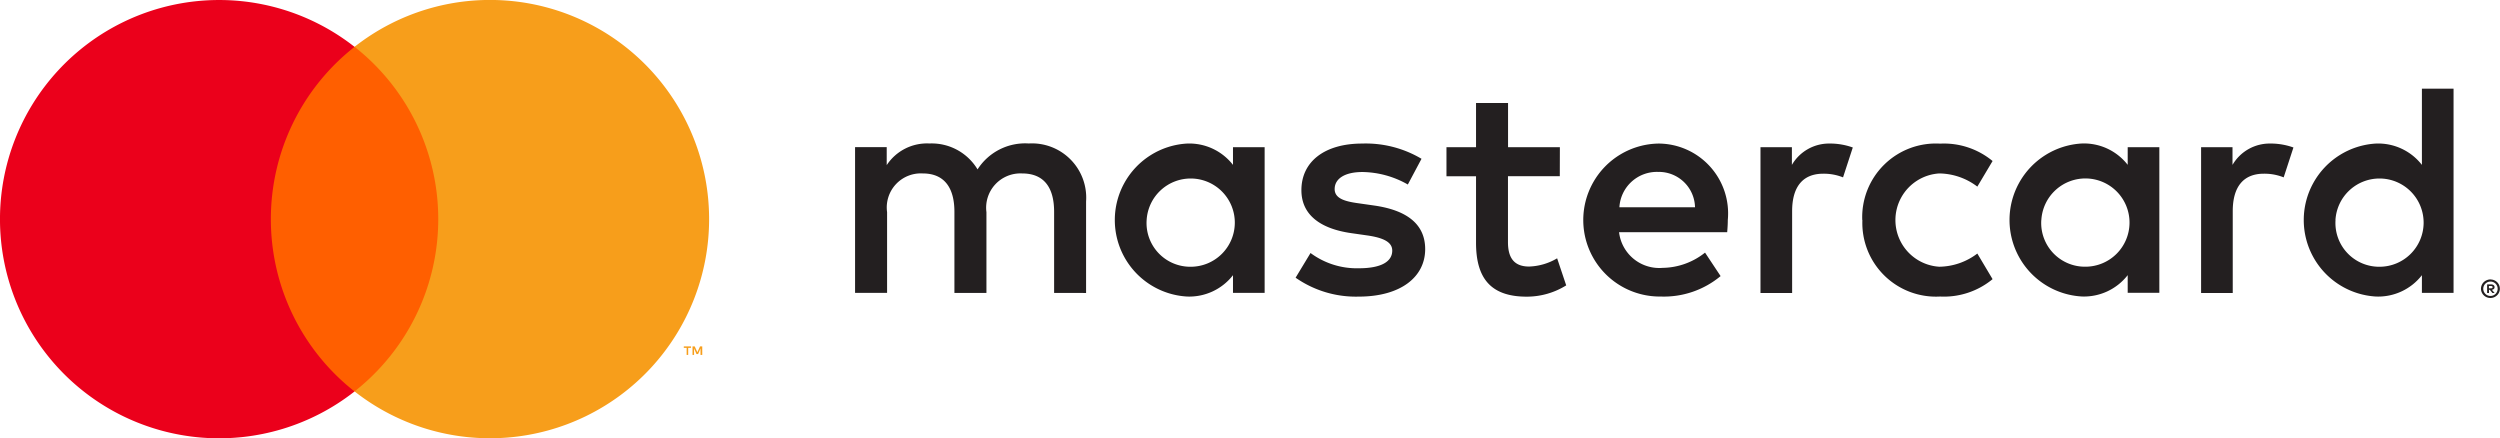
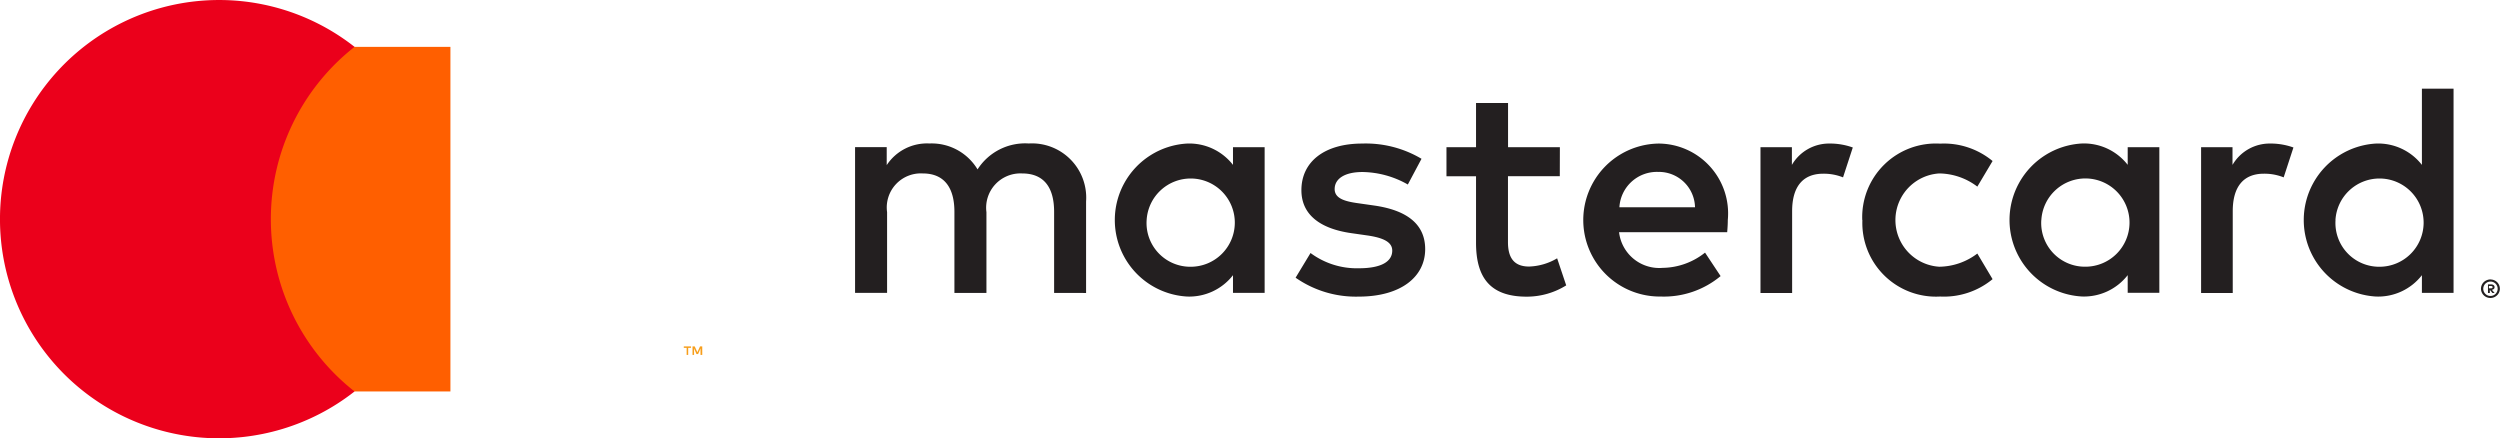
<svg xmlns="http://www.w3.org/2000/svg" width="94.788" height="16.618" viewBox="0 0 94.788 16.618">
  <g id="mastercard_icon" data-name="mastercard icon" transform="translate(-8.762 -4.381)">
-     <path id="Path_193" data-name="Path 193" d="M339.871,292.314v-3.468a2.057,2.057,0,0,0-2.173-2.2,2.14,2.14,0,0,0-1.942.983,2.029,2.029,0,0,0-1.826-.983,1.827,1.827,0,0,0-1.618.821v-.682h-1.2v5.526h1.214V289.25a1.292,1.292,0,0,1,1.353-1.468c.8,0,1.2.52,1.2,1.456v3.075h1.214V289.25a1.3,1.3,0,0,1,1.352-1.468c.821,0,1.214.52,1.214,1.456v3.075Zm17.964-5.526H355.87v-1.676h-1.214v1.676h-1.121v1.1h1.121v2.52c0,1.283.5,2.046,1.919,2.046a2.824,2.824,0,0,0,1.5-.428L357.731,291a2.22,2.22,0,0,1-1.064.312c-.6,0-.8-.37-.8-.925v-2.5h1.965Zm10.254-.139a1.63,1.63,0,0,0-1.457.809v-.67h-1.191v5.526h1.2v-3.1c0-.913.393-1.422,1.179-1.422a1.958,1.958,0,0,1,.751.139l.37-1.133a2.569,2.569,0,0,0-.855-.15Zm-15.5.578a4.132,4.132,0,0,0-2.254-.578c-1.4,0-2.3.67-2.3,1.769,0,.9.67,1.457,1.907,1.63l.566.081c.659.092.971.266.971.578,0,.428-.439.67-1.26.67a2.944,2.944,0,0,1-1.838-.578l-.566.936a3.986,3.986,0,0,0,2.393.717c1.6,0,2.52-.751,2.52-1.8,0-.971-.728-1.48-1.93-1.653l-.566-.081c-.52-.069-.936-.173-.936-.543,0-.4.393-.647,1.052-.647a3.562,3.562,0,0,1,1.722.474Zm32.206-.578a1.63,1.63,0,0,0-1.457.809v-.67h-1.191v5.526h1.2v-3.1c0-.913.393-1.422,1.179-1.422a1.959,1.959,0,0,1,.752.139l.37-1.133a2.569,2.569,0,0,0-.855-.15Zm-15.49,2.9a2.792,2.792,0,0,0,2.948,2.9,2.894,2.894,0,0,0,1.988-.659l-.578-.971a2.429,2.429,0,0,1-1.445.5,1.772,1.772,0,0,1,0-3.537,2.429,2.429,0,0,1,1.445.5l.578-.971a2.894,2.894,0,0,0-1.988-.659A2.792,2.792,0,0,0,369.3,289.551Zm11.259,0v-2.763h-1.2v.67a2.1,2.1,0,0,0-1.746-.809,2.905,2.905,0,0,0,0,5.8,2.1,2.1,0,0,0,1.746-.809v.67h1.2Zm-4.474,0a1.673,1.673,0,1,1,1.676,1.769A1.658,1.658,0,0,1,376.088,289.551Zm-14.508-2.9a2.9,2.9,0,0,0,.081,5.8,3.359,3.359,0,0,0,2.266-.775l-.59-.89a2.633,2.633,0,0,1-1.607.578,1.535,1.535,0,0,1-1.653-1.353h4.1c.012-.15.023-.3.023-.462A2.649,2.649,0,0,0,361.581,286.649Zm-.023,1.075a1.372,1.372,0,0,1,1.4,1.341h-2.867A1.423,1.423,0,0,1,361.557,287.724Zm30.16,1.826v-4.982h-1.2v2.89a2.1,2.1,0,0,0-1.745-.809,2.905,2.905,0,0,0,0,5.8,2.1,2.1,0,0,0,1.745-.809v.67h1.2Zm1.4,2.253a.352.352,0,0,1,.139.027.362.362,0,0,1,.113.075.353.353,0,0,1,.076.112.344.344,0,0,1,0,.272.356.356,0,0,1-.076.111.369.369,0,0,1-.114.076.345.345,0,0,1-.139.028.357.357,0,0,1-.331-.215.345.345,0,0,1,0-.272.351.351,0,0,1,.19-.187A.362.362,0,0,1,393.122,291.8Zm0,.624a.261.261,0,0,0,.106-.021.279.279,0,0,0,.086-.058.273.273,0,0,0-.086-.445.264.264,0,0,0-.106-.021.273.273,0,0,0-.108.524.272.272,0,0,0,.108.021Zm.021-.437a.148.148,0,0,1,.1.028.093.093,0,0,1,.034.076.088.088,0,0,1-.027.067.129.129,0,0,1-.077.032l.107.123h-.083l-.1-.122h-.032v.122h-.07v-.326Zm-.081.061v.087h.08a.078.078,0,0,0,.044-.011.037.037,0,0,0,.016-.033.036.036,0,0,0-.016-.032.079.079,0,0,0-.044-.011Zm-5.818-2.5a1.673,1.673,0,1,1,1.676,1.769A1.658,1.658,0,0,1,387.244,289.551Zm-40.6,0v-2.763h-1.2v.67a2.1,2.1,0,0,0-1.746-.809,2.905,2.905,0,0,0,0,5.8,2.1,2.1,0,0,0,1.746-.809v.67h1.2Zm-4.474,0a1.673,1.673,0,1,1,1.676,1.769,1.658,1.658,0,0,1-1.676-1.769Z" transform="translate(-289.93 -276.825)" fill="#231f20" />
+     <path id="Path_193" data-name="Path 193" d="M339.871,292.314v-3.468a2.057,2.057,0,0,0-2.173-2.2,2.14,2.14,0,0,0-1.942.983,2.029,2.029,0,0,0-1.826-.983,1.827,1.827,0,0,0-1.618.821v-.682h-1.2v5.526h1.214V289.25a1.292,1.292,0,0,1,1.353-1.468c.8,0,1.2.52,1.2,1.456v3.075h1.214V289.25a1.3,1.3,0,0,1,1.352-1.468c.821,0,1.214.52,1.214,1.456v3.075Zm17.964-5.526H355.87v-1.676h-1.214v1.676h-1.121v1.1h1.121v2.52c0,1.283.5,2.046,1.919,2.046a2.824,2.824,0,0,0,1.5-.428L357.731,291a2.22,2.22,0,0,1-1.064.312c-.6,0-.8-.37-.8-.925v-2.5h1.965Zm10.254-.139a1.63,1.63,0,0,0-1.457.809v-.67h-1.191v5.526h1.2v-3.1c0-.913.393-1.422,1.179-1.422a1.958,1.958,0,0,1,.751.139l.37-1.133a2.569,2.569,0,0,0-.855-.15Zm-15.5.578a4.132,4.132,0,0,0-2.254-.578c-1.4,0-2.3.67-2.3,1.769,0,.9.67,1.457,1.907,1.63l.566.081c.659.092.971.266.971.578,0,.428-.439.67-1.26.67a2.944,2.944,0,0,1-1.838-.578l-.566.936a3.986,3.986,0,0,0,2.393.717c1.6,0,2.52-.751,2.52-1.8,0-.971-.728-1.48-1.93-1.653l-.566-.081c-.52-.069-.936-.173-.936-.543,0-.4.393-.647,1.052-.647a3.562,3.562,0,0,1,1.722.474Zm32.206-.578a1.63,1.63,0,0,0-1.457.809v-.67h-1.191v5.526h1.2v-3.1c0-.913.393-1.422,1.179-1.422a1.959,1.959,0,0,1,.752.139l.37-1.133a2.569,2.569,0,0,0-.855-.15Zm-15.49,2.9a2.792,2.792,0,0,0,2.948,2.9,2.894,2.894,0,0,0,1.988-.659l-.578-.971a2.429,2.429,0,0,1-1.445.5,1.772,1.772,0,0,1,0-3.537,2.429,2.429,0,0,1,1.445.5l.578-.971a2.894,2.894,0,0,0-1.988-.659A2.792,2.792,0,0,0,369.3,289.551Zm11.259,0v-2.763h-1.2v.67a2.1,2.1,0,0,0-1.746-.809,2.905,2.905,0,0,0,0,5.8,2.1,2.1,0,0,0,1.746-.809v.67h1.2Zm-4.474,0a1.673,1.673,0,1,1,1.676,1.769A1.658,1.658,0,0,1,376.088,289.551Zm-14.508-2.9a2.9,2.9,0,0,0,.081,5.8,3.359,3.359,0,0,0,2.266-.775l-.59-.89a2.633,2.633,0,0,1-1.607.578,1.535,1.535,0,0,1-1.653-1.353h4.1c.012-.15.023-.3.023-.462A2.649,2.649,0,0,0,361.581,286.649Zm-.023,1.075a1.372,1.372,0,0,1,1.4,1.341h-2.867A1.423,1.423,0,0,1,361.557,287.724Zm30.16,1.826v-4.982h-1.2v2.89a2.1,2.1,0,0,0-1.745-.809,2.905,2.905,0,0,0,0,5.8,2.1,2.1,0,0,0,1.745-.809v.67h1.2Zm1.4,2.253a.352.352,0,0,1,.139.027.362.362,0,0,1,.113.075.353.353,0,0,1,.076.112.344.344,0,0,1,0,.272.356.356,0,0,1-.076.111.369.369,0,0,1-.114.076.345.345,0,0,1-.139.028.357.357,0,0,1-.331-.215.345.345,0,0,1,0-.272.351.351,0,0,1,.19-.187A.362.362,0,0,1,393.122,291.8Zm0,.624a.261.261,0,0,0,.106-.021.279.279,0,0,0,.086-.058.273.273,0,0,0-.086-.445.264.264,0,0,0-.106-.021.273.273,0,0,0-.108.524.272.272,0,0,0,.108.021Zm.021-.437a.148.148,0,0,1,.1.028.093.093,0,0,1,.034.076.088.088,0,0,1-.027.067.129.129,0,0,1-.077.032l.107.123h-.083l-.1-.122v.122h-.07v-.326Zm-.081.061v.087h.08a.078.078,0,0,0,.044-.011.037.037,0,0,0,.016-.033.036.036,0,0,0-.016-.032.079.079,0,0,0-.044-.011Zm-5.818-2.5a1.673,1.673,0,1,1,1.676,1.769A1.658,1.658,0,0,1,387.244,289.551Zm-40.6,0v-2.763h-1.2v.67a2.1,2.1,0,0,0-1.746-.809,2.905,2.905,0,0,0,0,5.8,2.1,2.1,0,0,0,1.746-.809v.67h1.2Zm-4.474,0a1.673,1.673,0,1,1,1.676,1.769,1.658,1.658,0,0,1-1.676-1.769Z" transform="translate(-289.93 -276.825)" fill="#231f20" />
    <g id="Group_126" data-name="Group 126" transform="translate(8.762 4.381)">
      <rect id="Rectangle_324" data-name="Rectangle 324" width="7.27" height="13.065" transform="translate(9.808 1.777)" fill="#ff5f00" />
      <path id="Path_194" data-name="Path 194" d="M200.921,278.308a8.294,8.294,0,0,1,3.173-6.532,8.309,8.309,0,1,0,0,13.065A8.294,8.294,0,0,1,200.921,278.308Z" transform="translate(-190.651 -269.999)" fill="#eb001b" />
-       <path id="Path_195" data-name="Path 195" d="M262.341,278.308a8.308,8.308,0,0,1-13.443,6.532,8.31,8.31,0,0,0,0-13.065,8.308,8.308,0,0,1,13.443,6.532Z" transform="translate(-235.455 -270)" fill="#f79e1b" />
      <path id="Path_196" data-name="Path 196" d="M303.152,327.233v-.267h.108v-.055h-.275v.055h.108v.267Zm.533,0v-.322H303.6l-.1.222-.1-.222h-.084v.322h.059v-.243l.091.21h.062l.091-.21v.244Z" transform="translate(-277.059 -313.776)" fill="#f79e1b" />
    </g>
  </g>
</svg>